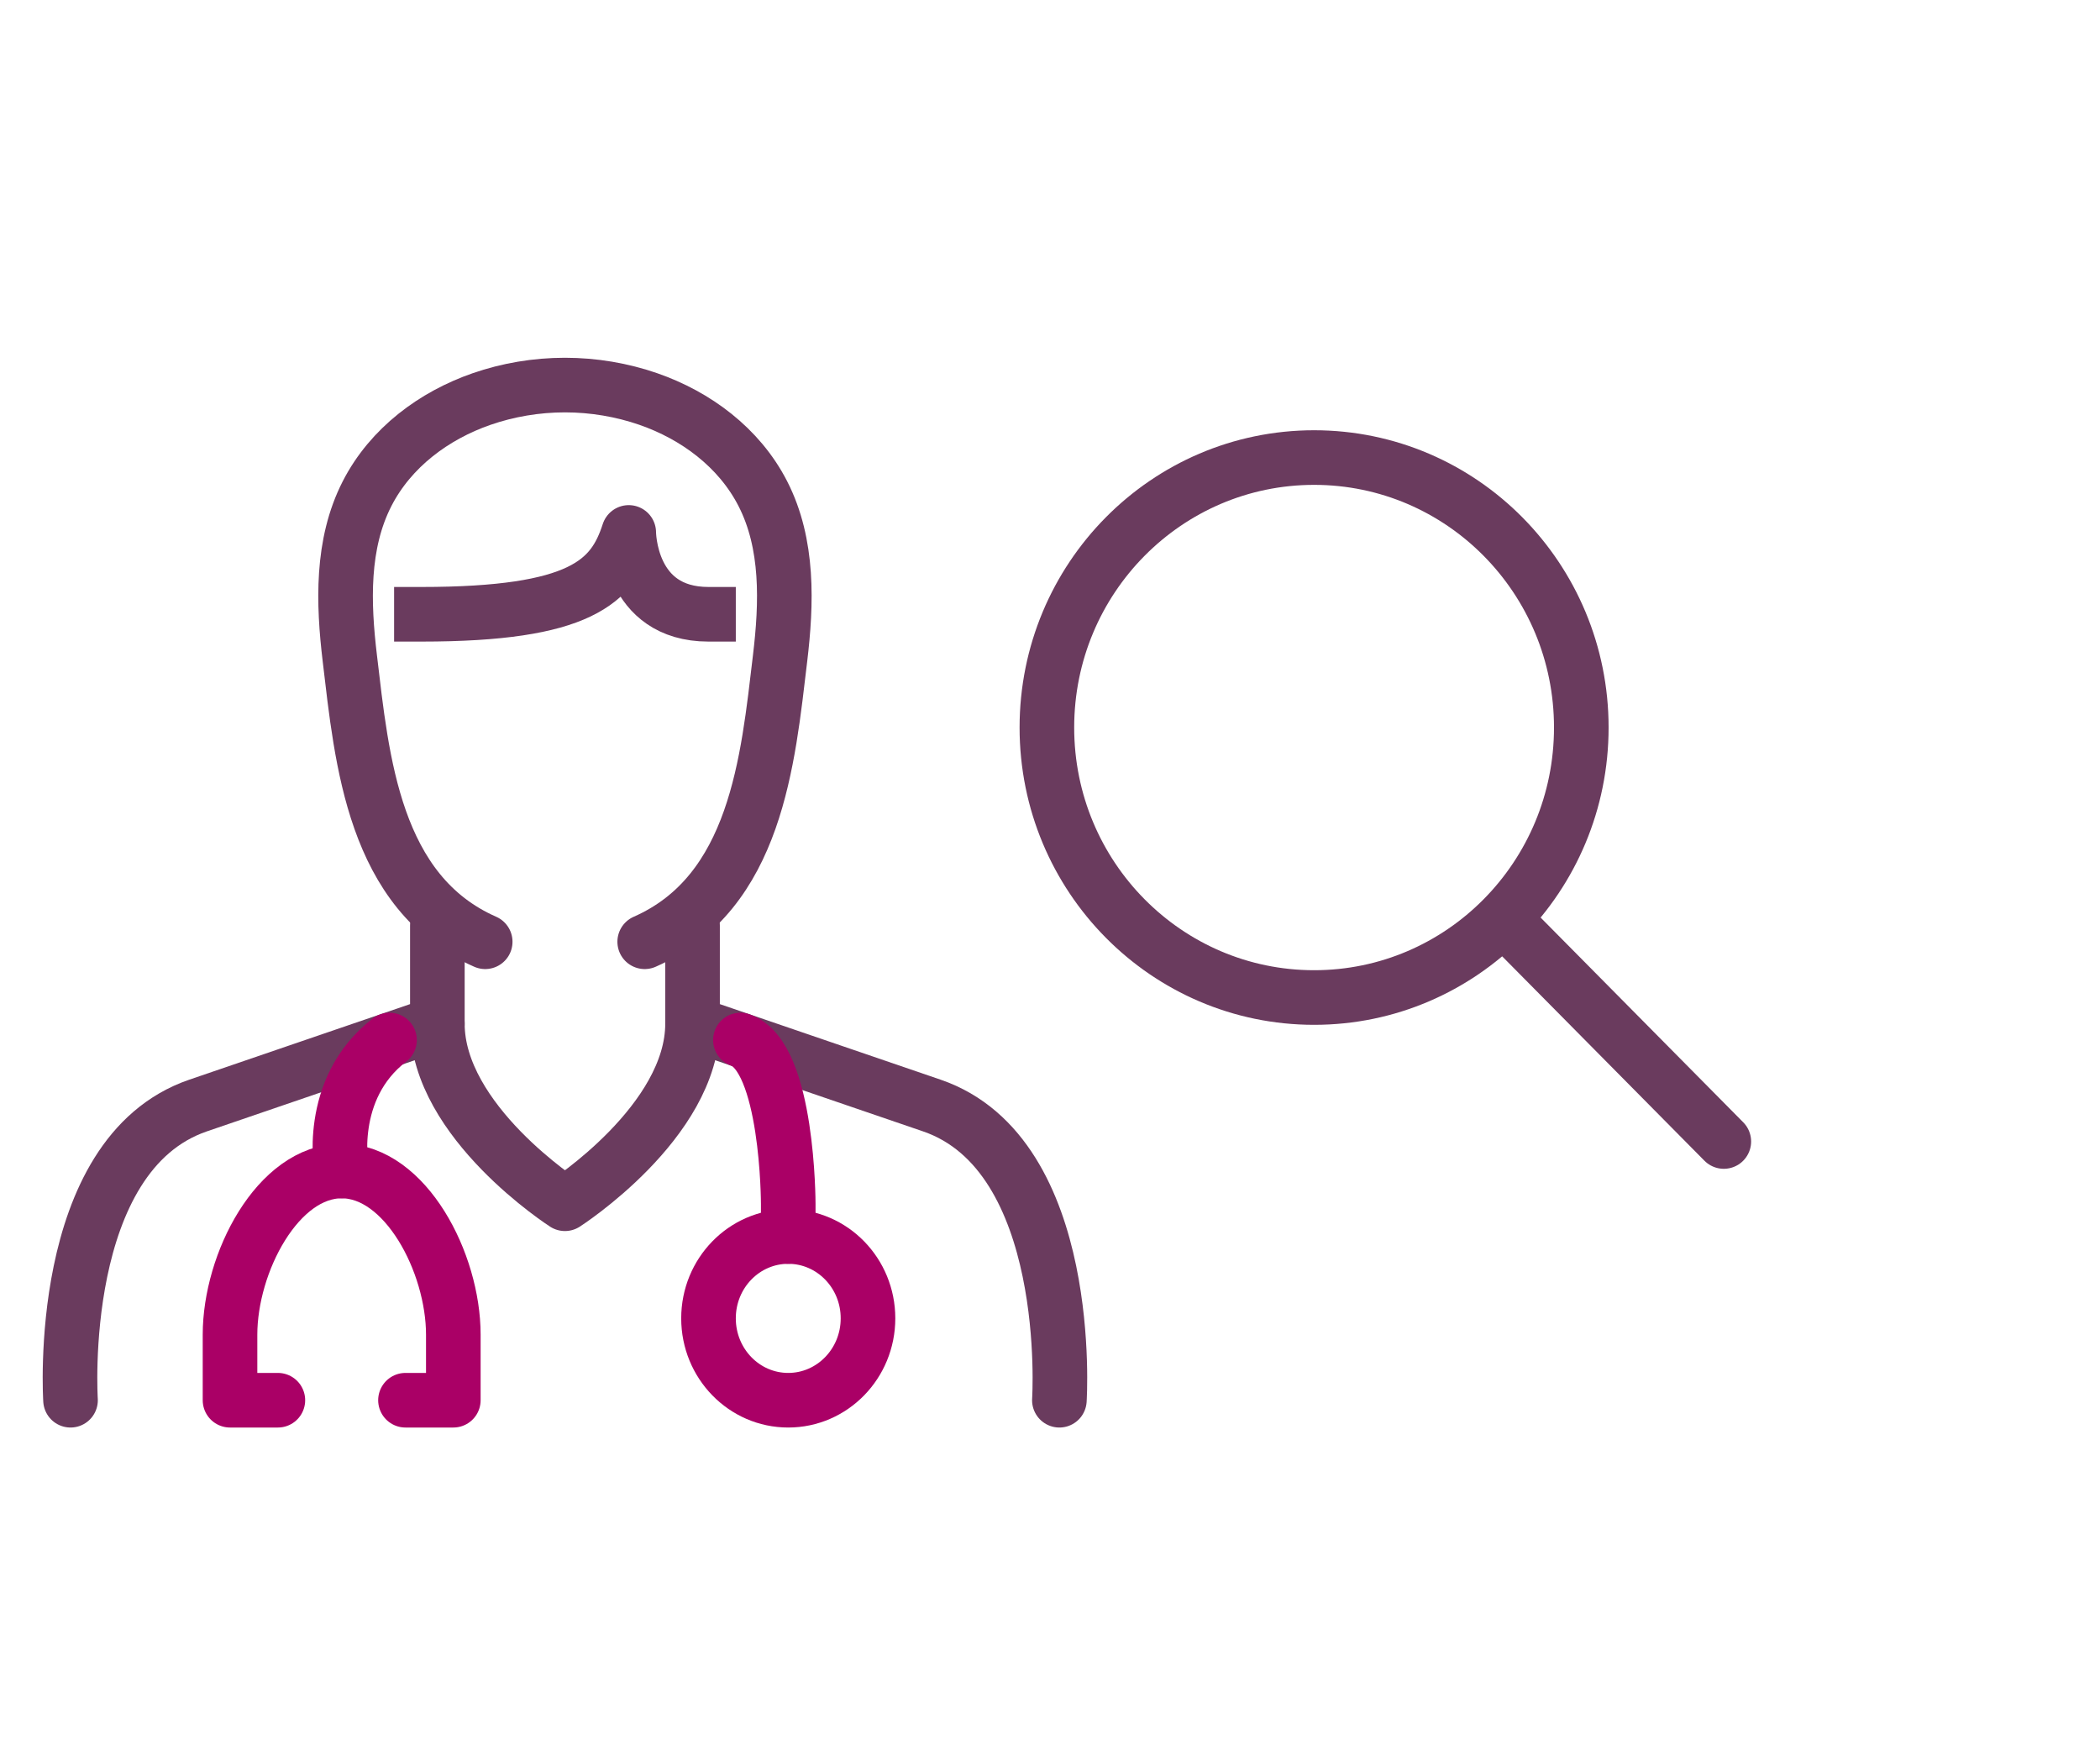
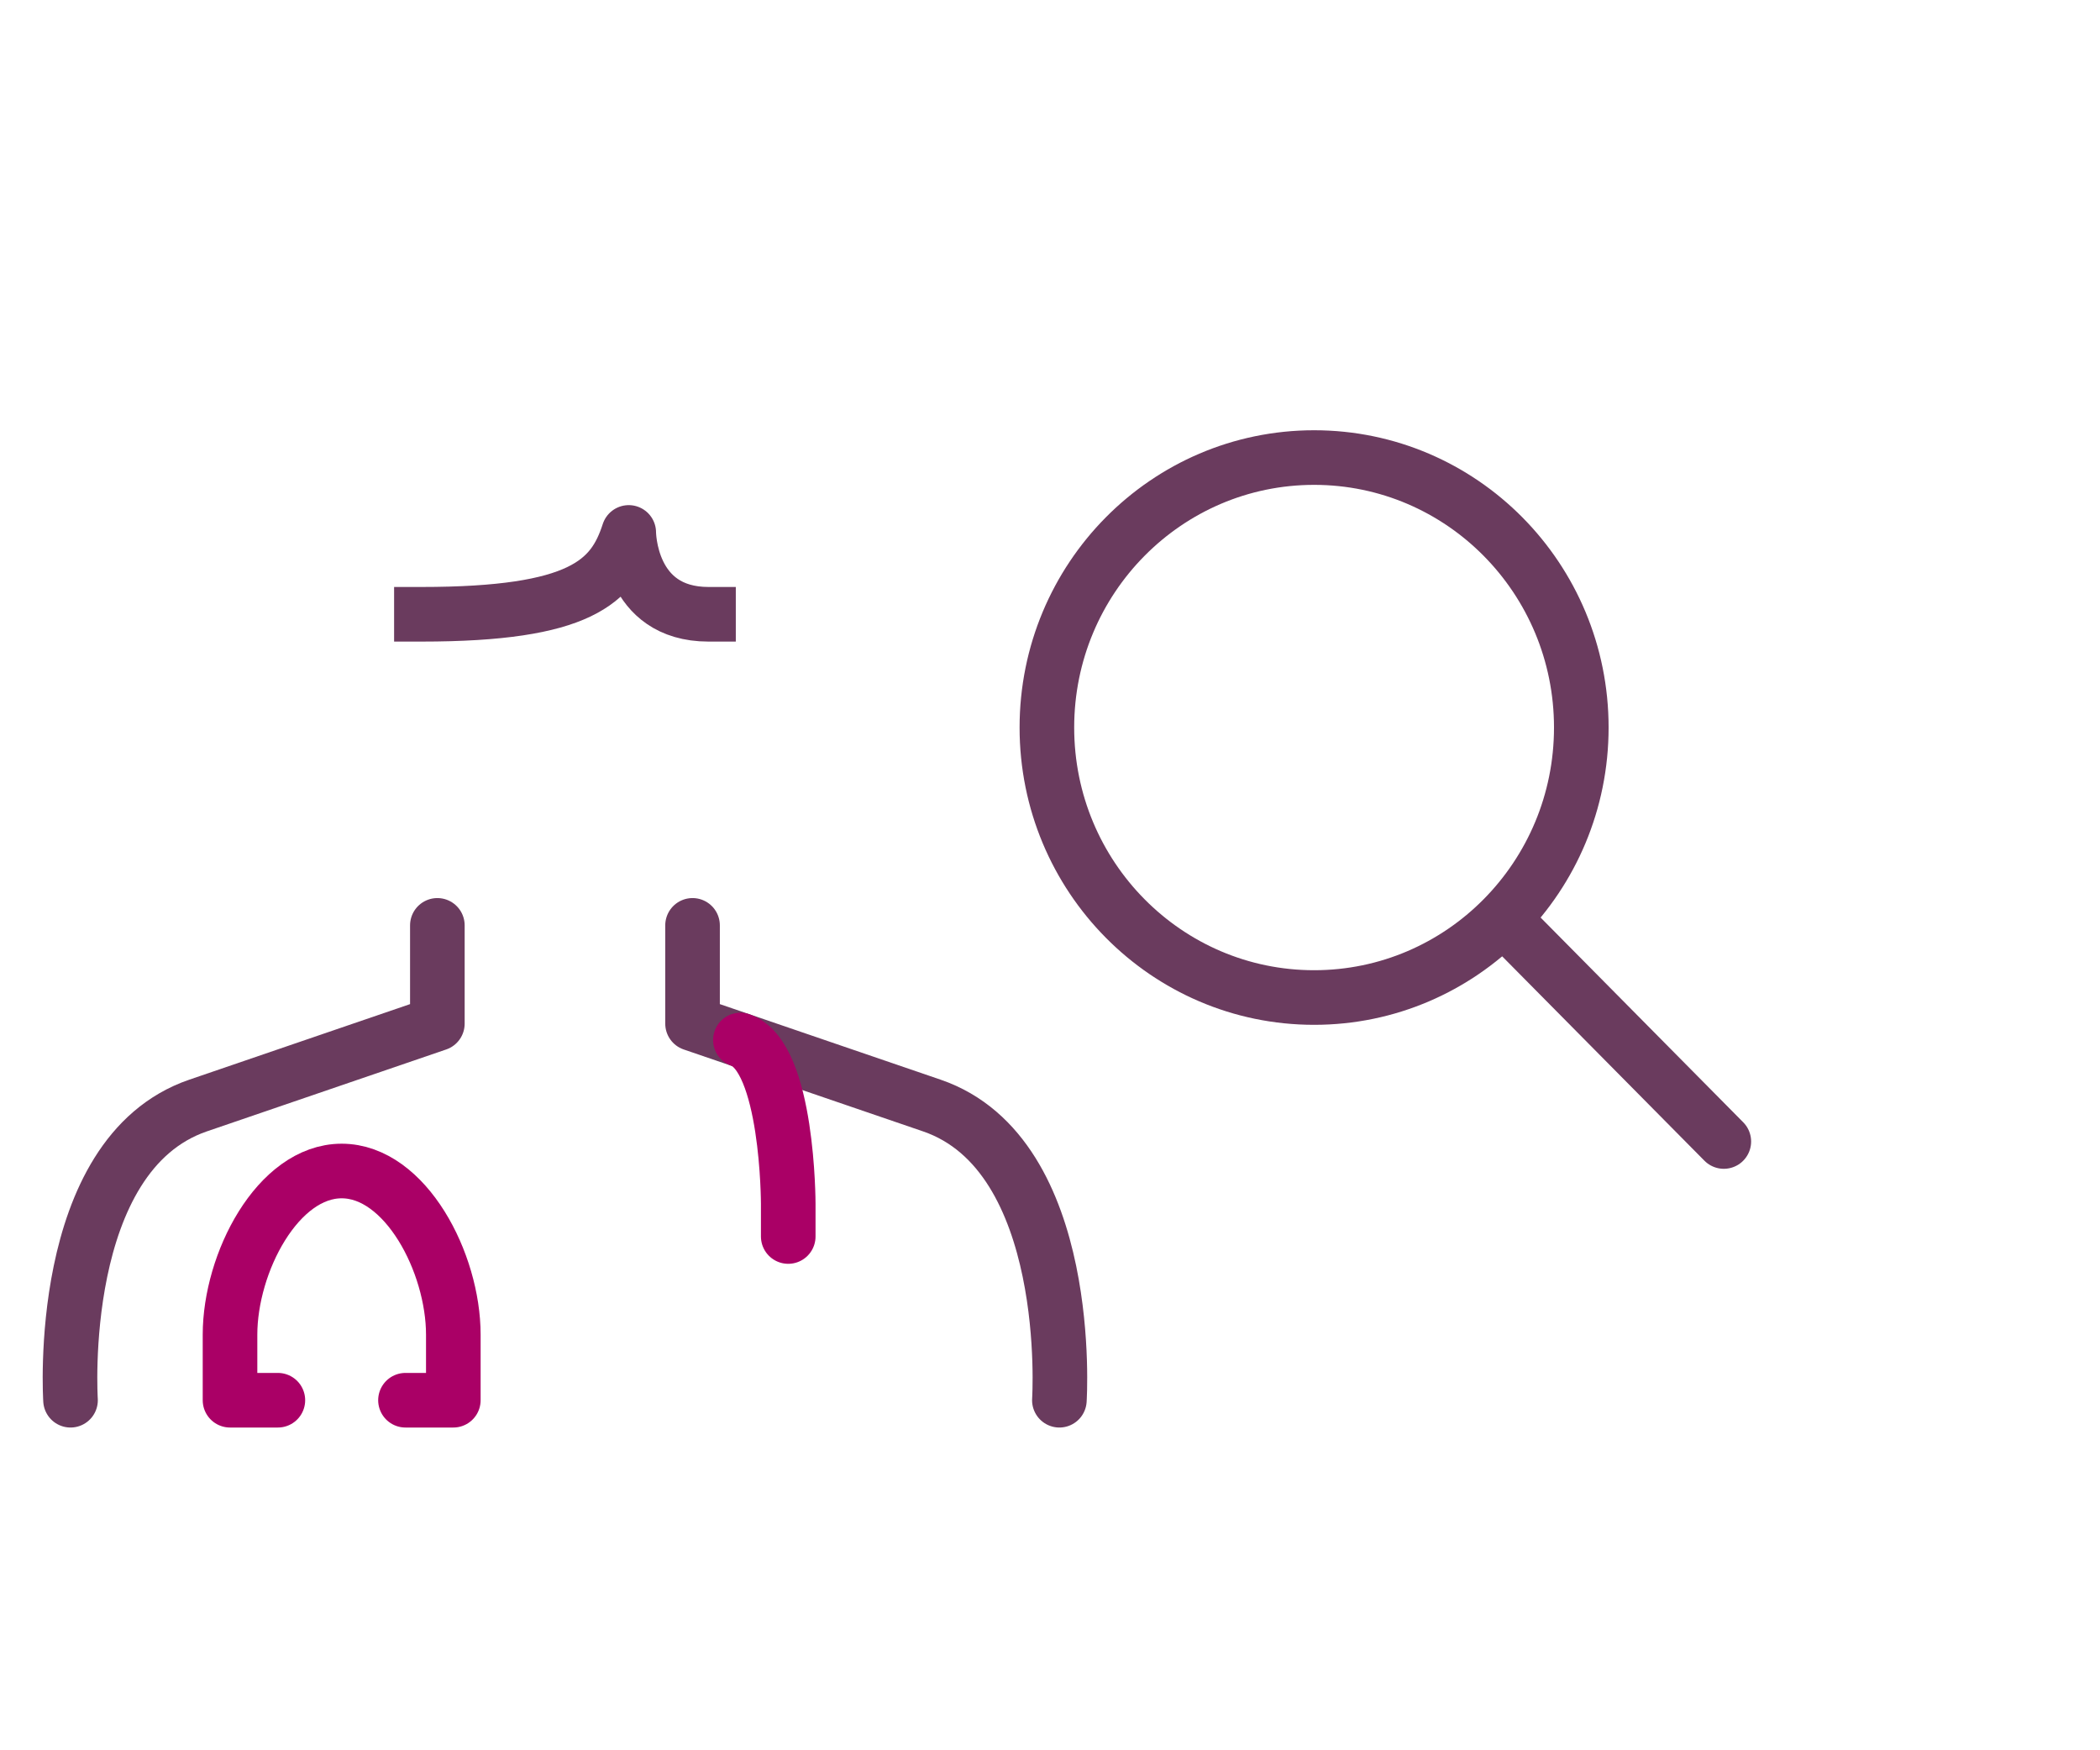
<svg xmlns="http://www.w3.org/2000/svg" width="60px" height="50px" viewBox="0 0 60 50" version="1.1">
  <title>page-icon-find_a_doctor</title>
  <desc>Created with Sketch.</desc>
  <defs />
  <g id="page-icon-find_a_doctor" stroke="none" stroke-width="1" fill="none" fill-rule="evenodd" stroke-linejoin="round">
    <g id="Group-68" transform="translate(2, 11)" stroke-width="1.56">
      <g id="Group-19">
        <path d="M0.015,29 C0.015,29 -0.441,21.984 3.661,20.581 L10.496,18.242 L10.496,15.435" id="Stroke-1" stroke="#6A3B5E" stroke-linecap="round" />
        <path d="M17.787,15.435 L17.787,18.242 L24.622,20.581 C28.724,21.984 28.268,29 28.268,29" id="Stroke-3" stroke="#6A3B5E" stroke-linecap="round" />
-         <path d="M16.42,15.903 C19.61,14.5 19.941,10.716 20.288,7.806 C20.476,6.235 20.533,4.543 19.795,3.102 C19.119,1.782 17.877,0.868 16.521,0.398 C15.776,0.14 14.963,0 14.141,0 C13.32,0 12.506,0.14 11.762,0.398 C10.406,0.868 9.164,1.782 8.488,3.102 C7.75,4.543 7.807,6.235 7.995,7.806 C8.341,10.716 8.673,14.5 11.863,15.903" id="Stroke-5" stroke="#6A3B5E" stroke-linecap="round" />
        <path d="M10.04,6.548 C14.597,6.548 15.509,5.613 15.964,4.21 C15.964,4.21 15.964,6.548 18.243,6.548" id="Stroke-7" stroke="#6A3B5E" stroke-linecap="square" />
-         <path d="M10.496,18.242 C10.496,21.048 14.141,23.387 14.141,23.387 C14.141,23.387 17.787,21.048 17.787,18.242" id="Stroke-9" stroke="#6A3B5E" stroke-linecap="round" />
-         <path d="M9.129,18.71 C7.306,20.113 7.762,22.452 7.762,22.452" id="Stroke-11" stroke="#AA0066" stroke-linecap="round" />
        <path d="M9.585,29 L10.952,29 L10.952,27.129 C10.952,25.071 9.585,22.452 7.762,22.452 C5.939,22.452 4.572,25.071 4.572,27.129 L4.572,29 L5.939,29" id="Stroke-13" stroke="#AA0066" stroke-linecap="round" />
        <path d="M19.154,18.71 C20.521,19.177 20.521,23.387 20.521,23.387 L20.521,24.323" id="Stroke-15" stroke="#AA0066" stroke-linecap="round" />
-         <path d="M22.8,26.661 C22.8,27.953 21.78,29 20.521,29 C19.262,29 18.243,27.953 18.243,26.661 C18.243,25.369 19.262,24.323 20.521,24.323 C21.78,24.323 22.8,25.369 22.8,26.661 Z" id="Stroke-17" stroke="#AA0066" stroke-linecap="round" />
      </g>
      <g id="Group-67" transform="translate(27.911, 2.071)" stroke="#6A3B5E" stroke-linecap="round">
        <path d="M15.269,7.712 C15.269,11.972 11.852,15.425 7.635,15.425 C3.418,15.425 0,11.972 0,7.712 C0,3.453 3.418,0 7.635,0 C11.852,0 15.269,3.453 15.269,7.712 Z" id="Stroke-1" />
        <path d="M19.341,19.538 L13.234,13.368" id="Stroke-3" />
      </g>
    </g>
  </g>
</svg>